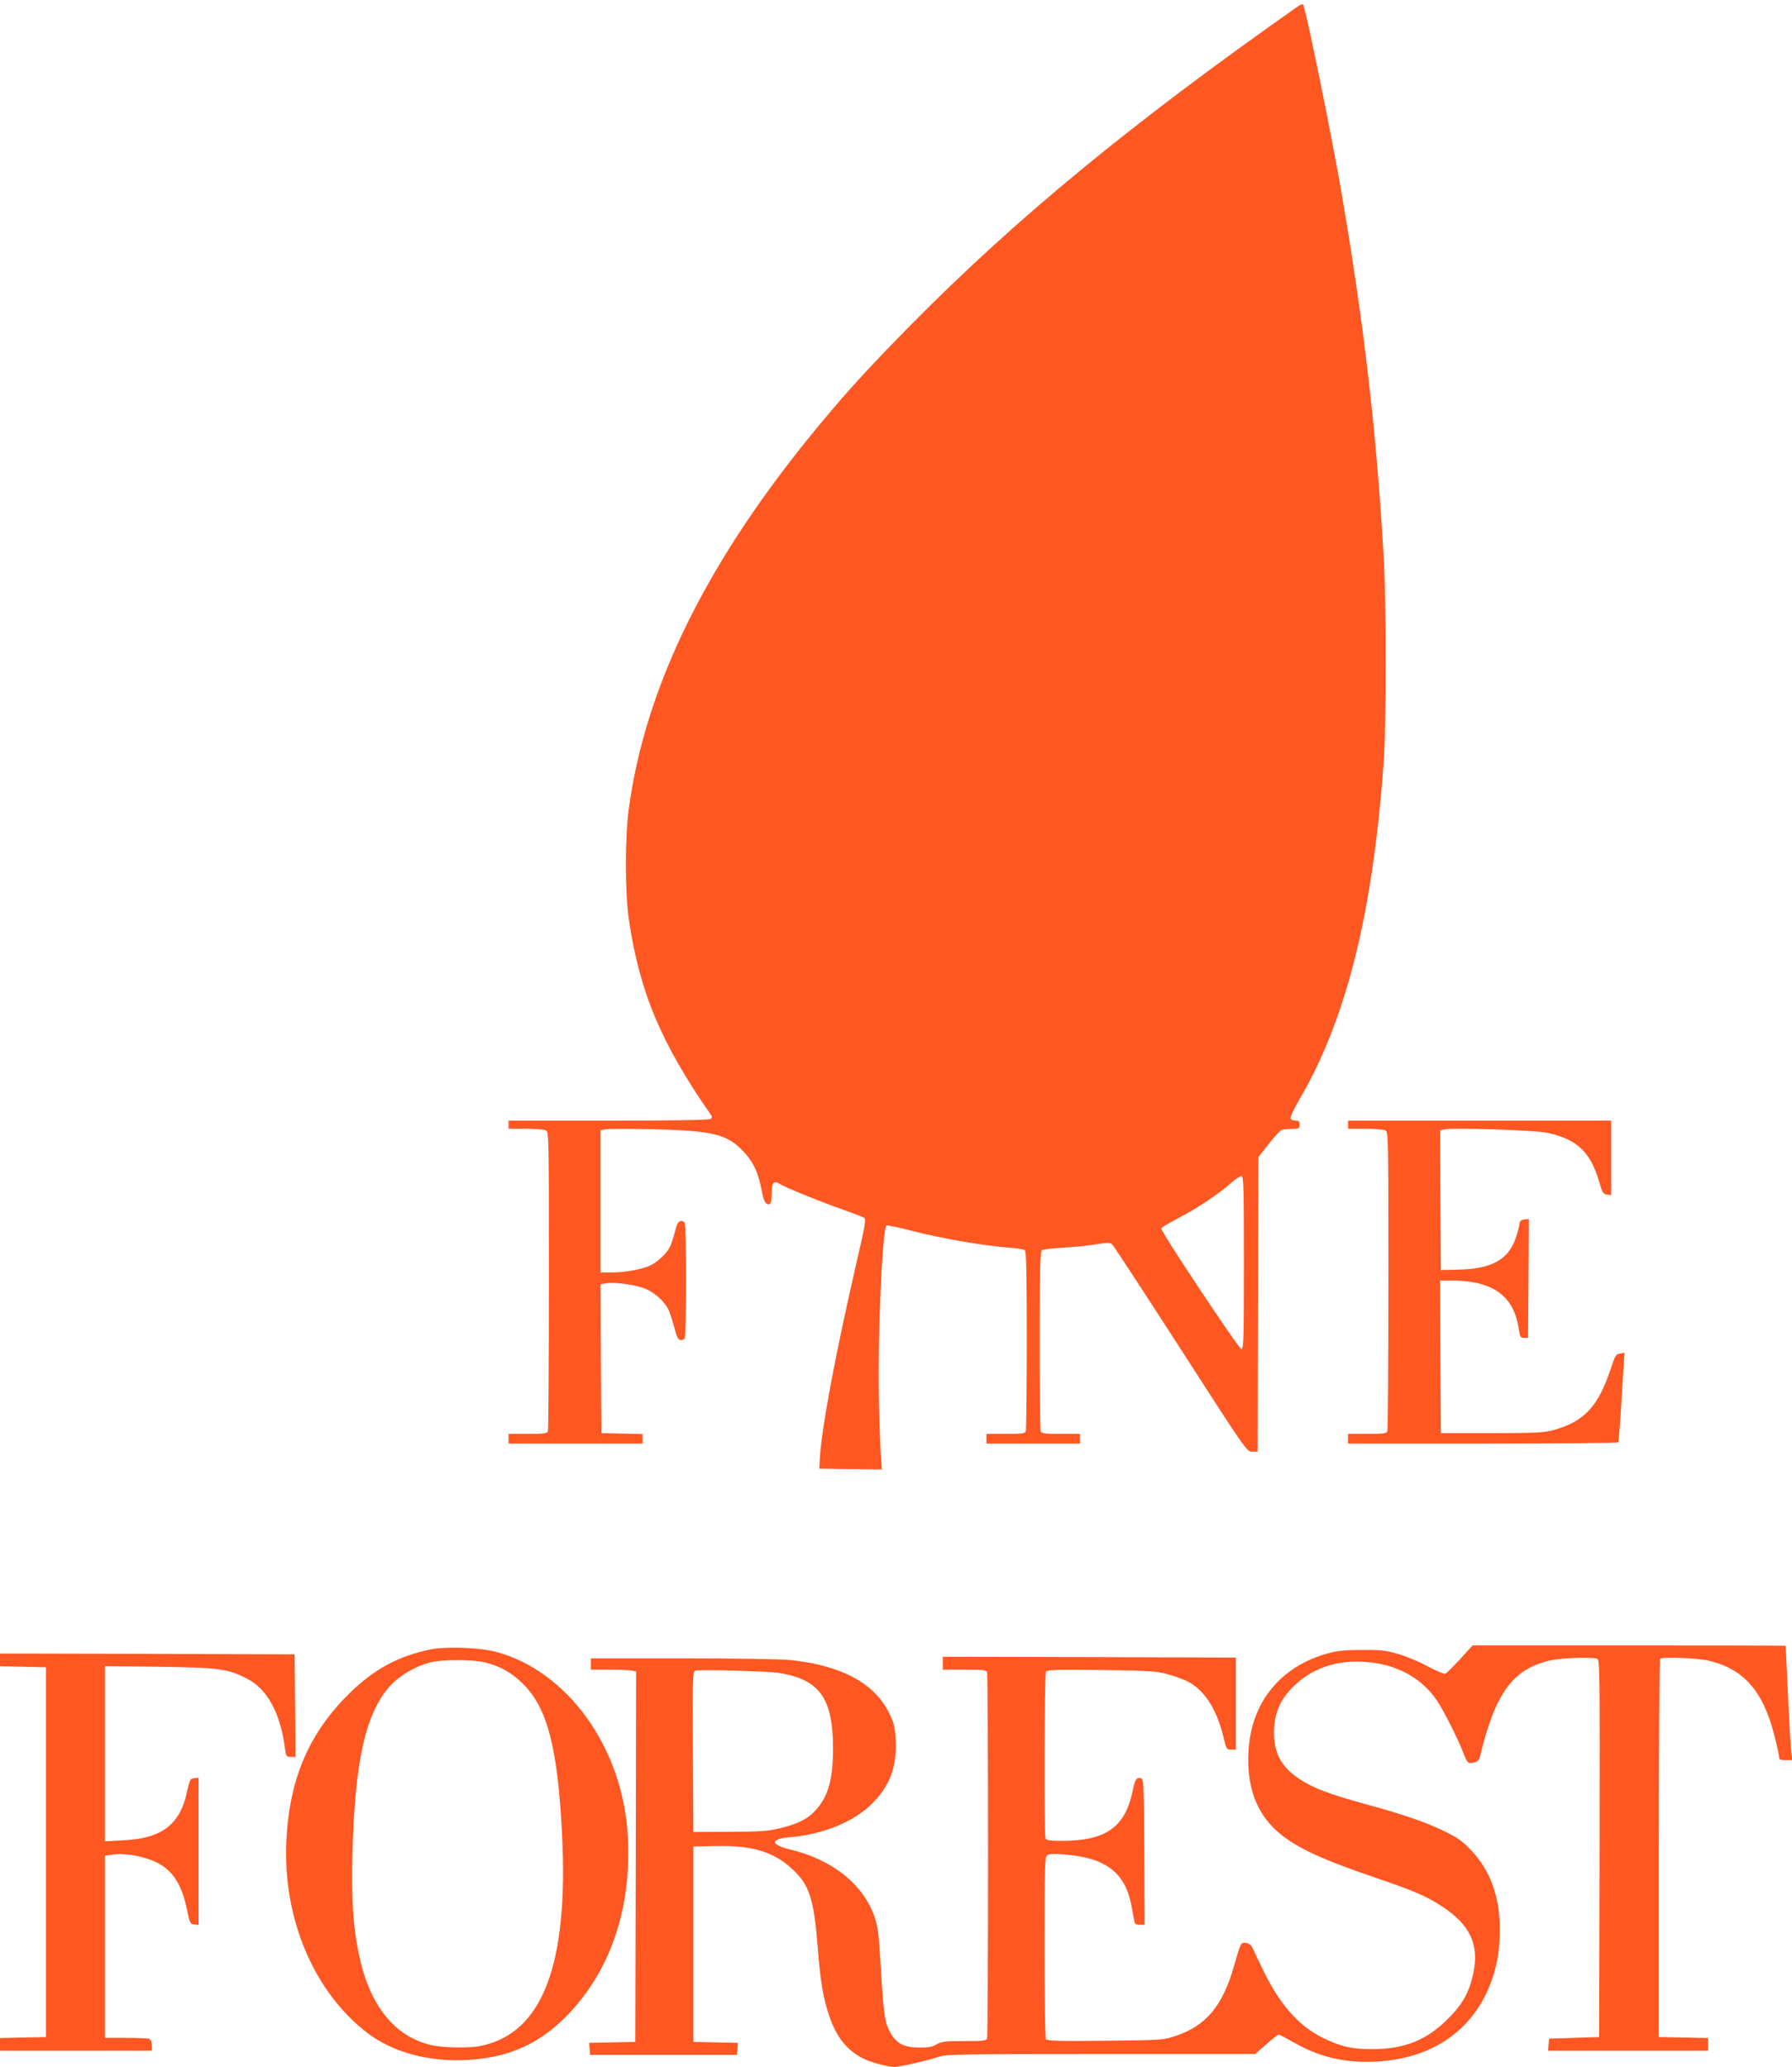
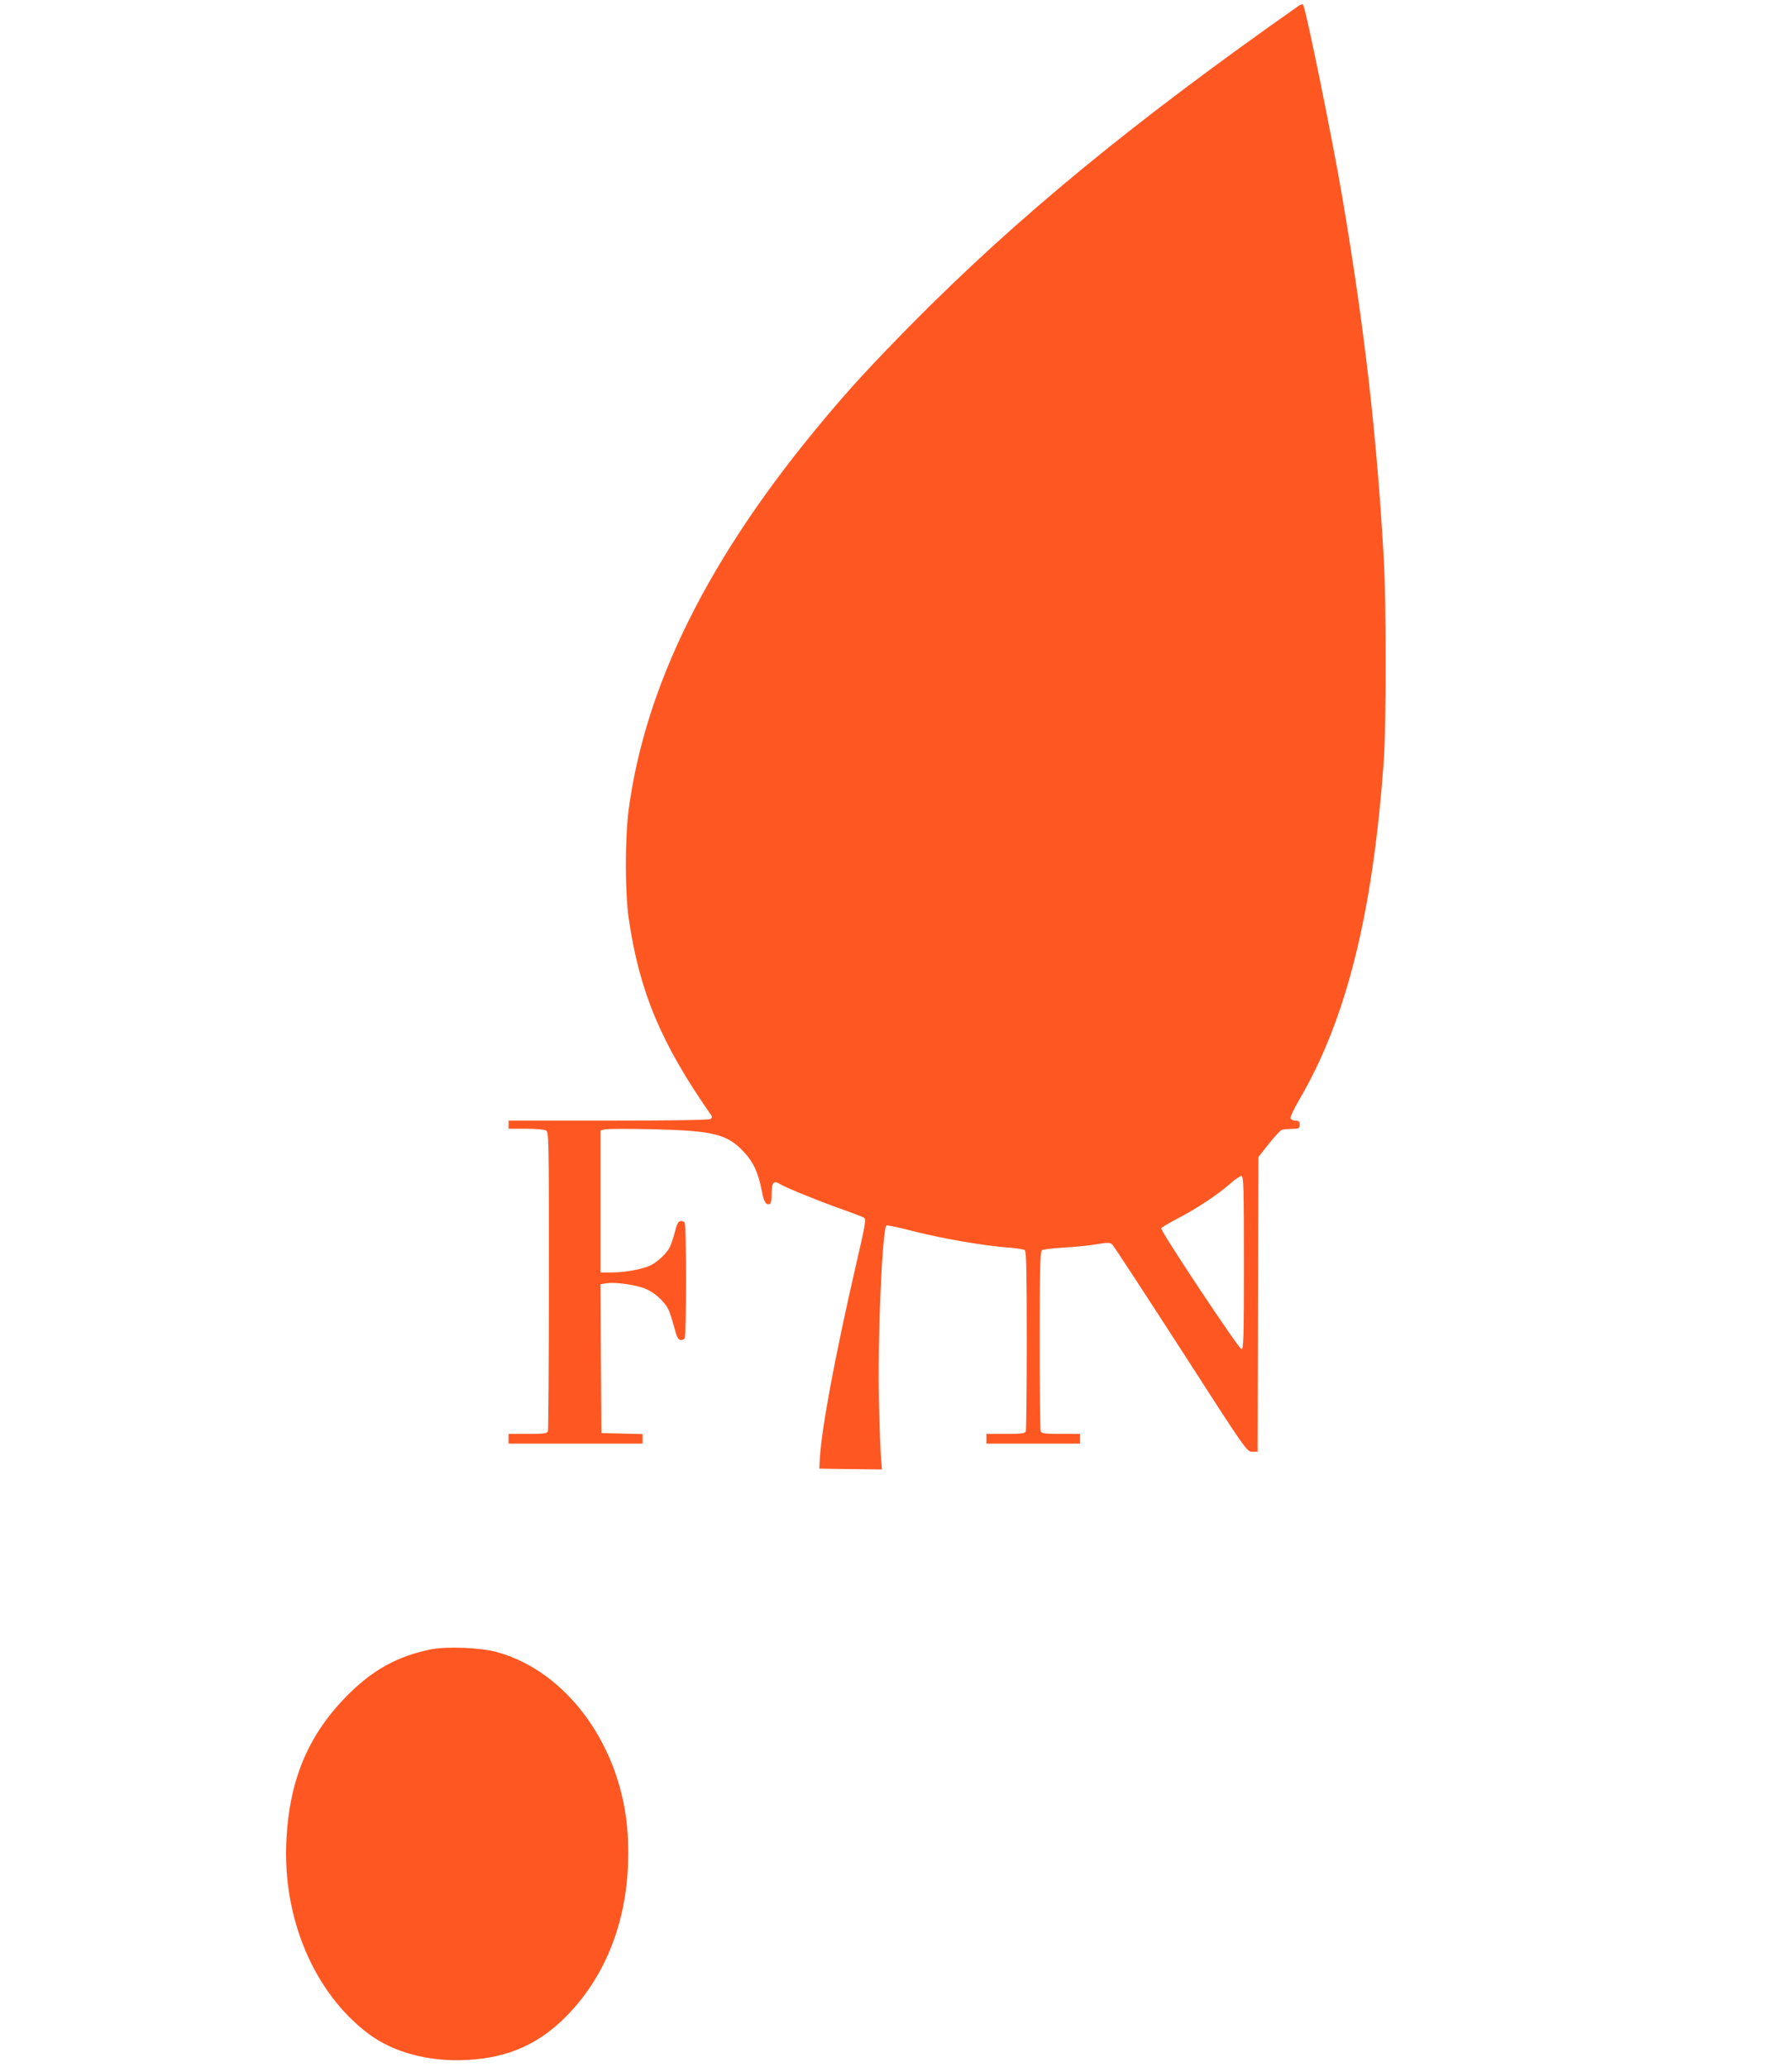
<svg xmlns="http://www.w3.org/2000/svg" version="1.0" width="1110pt" height="1280pt" viewBox="0 0 1110 1280" preserveAspectRatio="xMidYMid meet">
  <g transform="translate(0,1280) scale(0.1,-0.1)" fill="#ff5722" stroke="none">
    <path d="M8040 12761 c-1029 -723 -1744 -1311 -2396 -1971 -245 -249 -382 -397 -550 -599 -703 -841 -1097 -1631 -1200 -2406 -23 -178 -23 -507 0 -670 65 -453 201 -778 511 -1221 7 -10 6 -17 -5 -24 -9 -6 -257 -10 -632 -10 l-618 0 0 -25 0 -25 106 0 c58 0 114 -5 125 -10 19 -10 19 -31 19 -930 0 -505 -3 -925 -6 -934 -5 -13 -26 -16 -125 -16 l-119 0 0 -30 0 -30 415 0 415 0 0 30 0 29 -127 3 -128 3 -3 461 -2 461 36 6 c56 9 193 -11 249 -37 54 -25 107 -73 133 -121 9 -16 25 -66 37 -110 15 -60 25 -81 39 -83 10 -2 22 2 27 10 11 17 11 699 0 716 -5 8 -17 12 -27 10 -13 -2 -22 -21 -34 -68 -9 -36 -24 -78 -32 -95 -20 -38 -73 -88 -116 -110 -49 -24 -157 -45 -239 -45 l-73 0 0 440 0 440 27 6 c14 4 146 4 292 1 381 -9 465 -30 569 -141 61 -66 90 -130 113 -253 11 -58 28 -81 50 -67 5 3 9 32 9 65 0 67 13 81 52 56 30 -20 265 -115 398 -161 58 -21 112 -41 120 -46 16 -10 14 -27 -54 -320 -128 -560 -207 -987 -218 -1175 l-3 -60 194 -3 194 -2 -7 87 c-3 49 -9 205 -12 348 -9 363 21 1060 47 1076 5 3 84 -14 176 -38 175 -44 423 -87 578 -99 50 -3 96 -11 103 -16 9 -8 12 -132 12 -558 0 -302 -3 -555 -6 -564 -5 -13 -26 -16 -125 -16 l-119 0 0 -30 0 -30 290 0 290 0 0 30 0 30 -119 0 c-99 0 -120 3 -125 16 -3 9 -6 262 -6 564 0 426 3 550 13 557 6 6 68 13 137 17 69 4 161 13 205 21 72 12 82 11 96 -4 9 -9 200 -301 424 -648 406 -631 408 -633 441 -633 l34 0 2 913 3 912 63 80 c35 44 71 83 80 87 9 4 38 7 65 7 43 1 47 3 47 26 0 20 -5 25 -25 25 -14 0 -28 6 -31 14 -3 8 20 58 51 111 294 499 458 1155 526 2100 16 220 16 988 0 1260 -44 770 -120 1427 -256 2230 -62 365 -228 1180 -244 1197 -3 4 -17 -1 -31 -11z m-335 -7781 c0 -463 -2 -535 -15 -535 -16 0 -503 732 -497 748 1 5 49 34 105 63 116 60 254 152 327 218 28 25 57 44 65 43 13 -2 15 -69 15 -537z" />
-     <path d="M8350 5835 l0 -25 106 0 c58 0 114 -5 125 -10 19 -10 19 -31 19 -930 0 -505 -3 -925 -6 -934 -5 -13 -26 -16 -125 -16 l-119 0 0 -30 0 -30 834 0 c459 0 837 4 840 8 2 4 9 86 15 182 6 96 14 219 17 273 l7 99 -28 -4 c-26 -3 -30 -11 -59 -98 -77 -232 -165 -325 -356 -377 -56 -15 -110 -18 -380 -18 l-315 0 -3 473 -2 472 67 0 c261 0 391 -94 421 -303 7 -47 10 -52 32 -52 l25 0 3 368 2 368 -27 -3 c-21 -2 -29 -9 -31 -28 -2 -14 -10 -47 -19 -75 -46 -146 -150 -204 -369 -208 l-99 -2 -3 432 -2 433 27 6 c48 12 562 -5 636 -21 185 -39 269 -119 323 -305 19 -67 25 -75 48 -78 l26 -3 0 230 0 231 -815 0 -815 0 0 -25z" />
-     <path d="M9044 2525 c-43 -46 -84 -87 -91 -90 -8 -3 -56 17 -106 44 -51 28 -132 62 -182 77 -78 23 -107 27 -225 26 -104 0 -152 -4 -211 -20 -298 -80 -481 -306 -496 -612 -10 -198 40 -352 152 -466 107 -108 265 -186 622 -308 249 -84 323 -116 422 -180 176 -114 235 -237 197 -416 -25 -118 -67 -193 -160 -285 -132 -131 -269 -185 -467 -185 -127 0 -196 16 -309 72 -150 75 -268 211 -371 428 -28 58 -56 116 -62 130 -8 16 -23 26 -40 28 -31 4 -32 2 -72 -138 -70 -250 -173 -374 -360 -437 -80 -27 -80 -27 -439 -31 -289 -3 -361 -1 -367 10 -5 7 -9 263 -9 569 0 486 2 558 15 569 11 9 39 11 104 6 263 -20 383 -113 421 -326 7 -36 14 -75 16 -87 3 -18 11 -23 34 -23 l30 0 -2 452 c-3 432 -4 453 -22 456 -27 6 -36 -8 -51 -82 -46 -221 -166 -305 -431 -306 -84 0 -103 3 -108 16 -9 24 -7 1017 3 1032 7 11 71 13 342 10 301 -4 341 -7 411 -26 42 -11 98 -32 125 -45 100 -51 178 -169 218 -332 21 -88 22 -90 51 -90 l29 0 0 285 0 285 -907 3 -908 2 0 -40 0 -40 134 0 c113 0 135 -2 140 -16 8 -20 8 -2248 0 -2268 -5 -14 -27 -16 -143 -16 -118 0 -140 -3 -169 -20 -24 -15 -50 -20 -103 -20 -110 0 -158 29 -199 123 -22 50 -30 119 -49 449 -8 136 -15 182 -35 240 -70 200 -262 353 -524 415 -124 30 -122 66 5 76 200 17 390 94 503 206 113 112 156 229 148 399 -5 81 -10 102 -42 166 -89 181 -294 292 -604 325 -63 7 -324 11 -672 11 l-570 0 0 -35 0 -35 118 0 c64 0 127 -3 140 -6 l22 -6 -2 -1147 -3 -1146 -143 -3 -143 -3 3 -37 3 -37 455 0 455 0 3 37 3 37 -138 3 -138 3 0 605 0 605 134 3 c229 5 363 -35 479 -143 105 -97 133 -183 157 -483 17 -217 33 -312 71 -425 43 -130 110 -214 209 -264 47 -24 154 -53 196 -53 34 0 214 42 278 64 38 14 158 16 1000 16 l956 0 68 60 c38 33 72 60 77 60 6 0 49 -23 97 -50 157 -90 316 -127 508 -117 361 19 620 208 723 527 29 90 42 178 42 293 0 201 -58 362 -177 488 -56 59 -83 78 -167 119 -120 58 -248 102 -493 169 -222 61 -318 98 -401 152 -120 78 -167 172 -160 314 6 109 43 188 126 267 103 98 233 148 387 148 214 0 390 -86 495 -240 42 -63 125 -226 160 -315 29 -76 32 -78 69 -70 26 5 32 13 41 48 92 380 201 530 426 583 71 17 266 24 297 12 16 -7 17 -70 15 -1175 l-3 -1168 -155 -5 -155 -5 -3 -38 -3 -37 495 0 496 0 0 40 0 39 -152 3 -153 3 0 1167 c0 641 4 1170 8 1175 14 14 227 6 300 -11 218 -51 338 -188 408 -464 16 -63 29 -123 29 -133 0 -16 7 -19 41 -19 l42 0 -7 48 c-4 26 -13 184 -21 352 -8 168 -14 306 -14 308 -1 1 -437 2 -970 2 l-970 0 -77 -85z m-4219 -85 c252 -41 334 -156 335 -466 0 -188 -29 -296 -102 -378 -50 -58 -112 -90 -226 -118 -75 -18 -118 -21 -312 -22 l-225 -1 -3 497 c-2 466 -1 497 15 502 28 8 451 -3 518 -14z" />
-     <path d="M2670 2586 c-199 -40 -353 -122 -506 -273 -250 -246 -371 -528 -390 -908 -25 -482 170 -944 506 -1198 155 -117 377 -177 613 -164 266 14 463 106 641 298 257 278 380 659 354 1097 -32 540 -372 1013 -814 1132 -99 27 -308 35 -404 16z m335 -81 c97 -25 165 -64 236 -134 149 -148 213 -394 240 -921 42 -813 -118 -1238 -499 -1319 -75 -16 -235 -13 -311 4 -232 55 -385 250 -450 572 -35 171 -44 328 -38 608 14 575 81 875 232 1043 59 65 155 122 246 146 74 20 268 20 344 1z" />
-     <path d="M0 2520 l0 -39 143 -3 142 -3 0 -1145 0 -1145 -142 -3 -143 -3 0 -39 0 -40 470 0 470 0 0 34 c0 22 -6 36 -16 40 -9 3 -74 6 -145 6 l-129 0 0 564 0 564 49 7 c89 12 226 -17 302 -66 81 -52 129 -136 158 -279 16 -80 19 -85 44 -88 l27 -3 0 456 0 456 -27 -3 c-25 -3 -28 -9 -43 -78 -44 -210 -156 -296 -402 -307 l-108 -6 0 543 0 542 338 -4 c368 -5 422 -12 541 -73 126 -64 208 -213 236 -432 7 -50 8 -53 36 -53 l29 0 -2 318 -3 317 -912 3 -913 2 0 -40z" />
+     <path d="M2670 2586 c-199 -40 -353 -122 -506 -273 -250 -246 -371 -528 -390 -908 -25 -482 170 -944 506 -1198 155 -117 377 -177 613 -164 266 14 463 106 641 298 257 278 380 659 354 1097 -32 540 -372 1013 -814 1132 -99 27 -308 35 -404 16z m335 -81 z" />
  </g>
</svg>